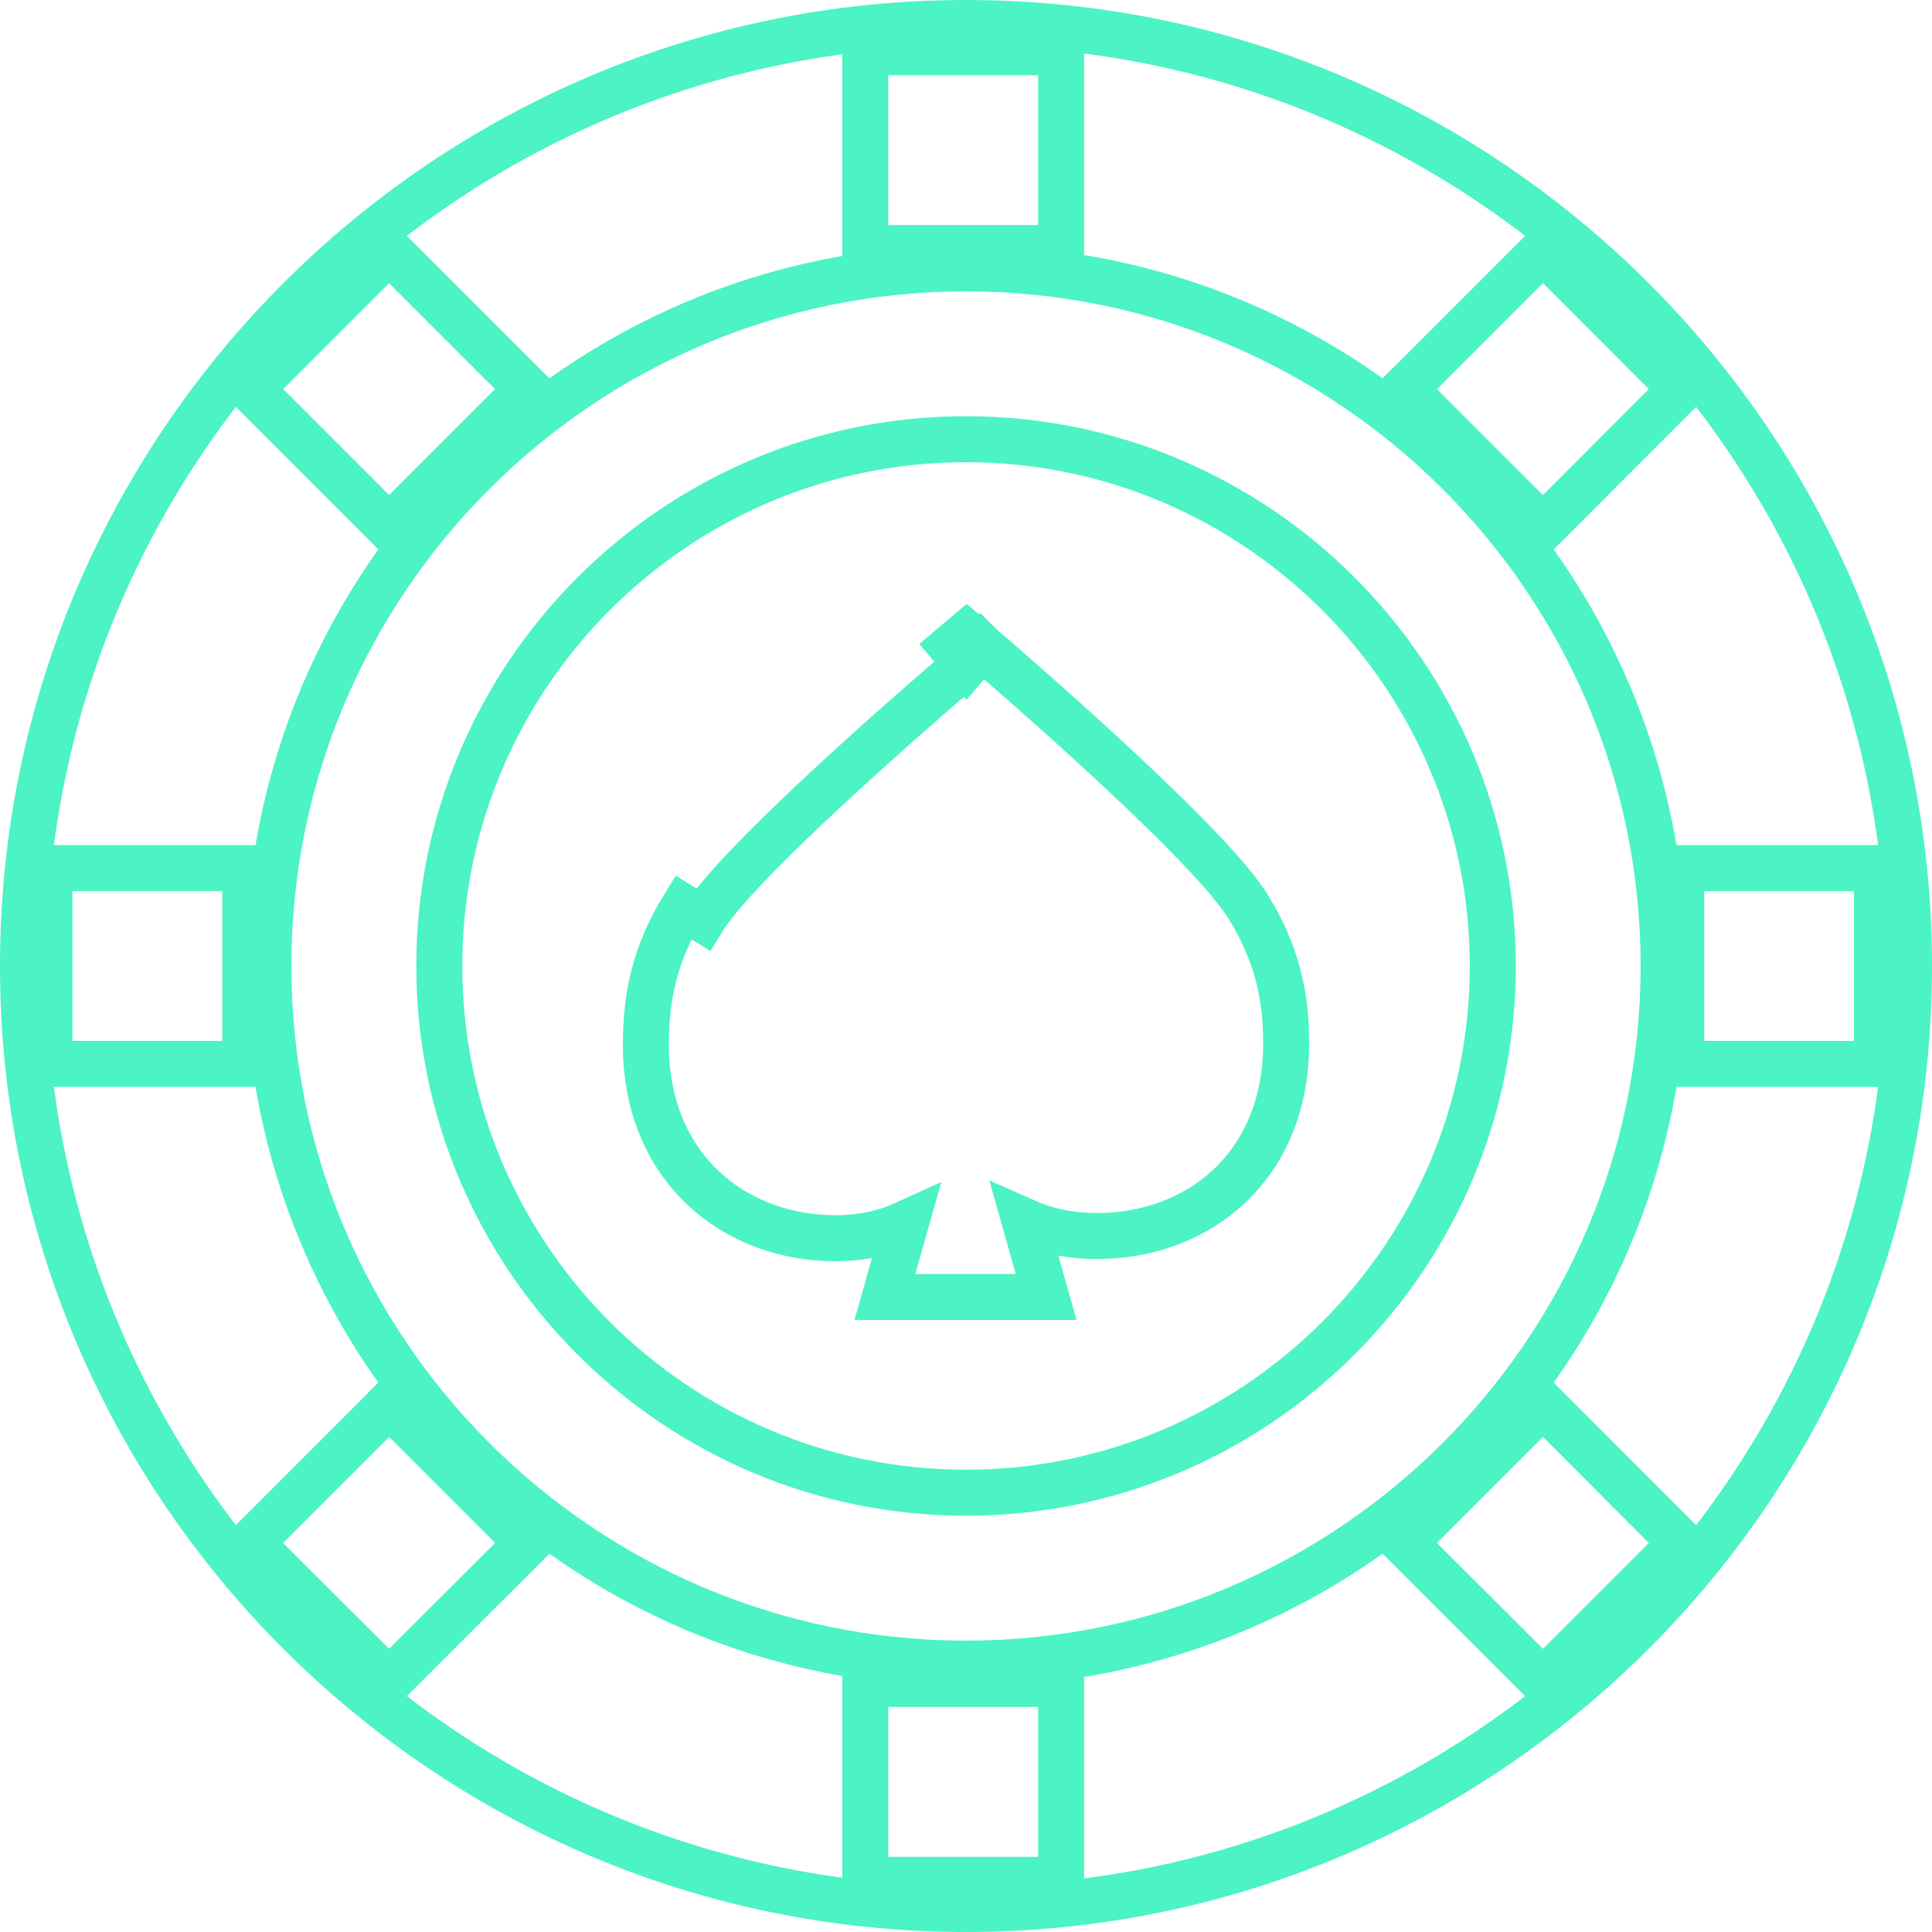
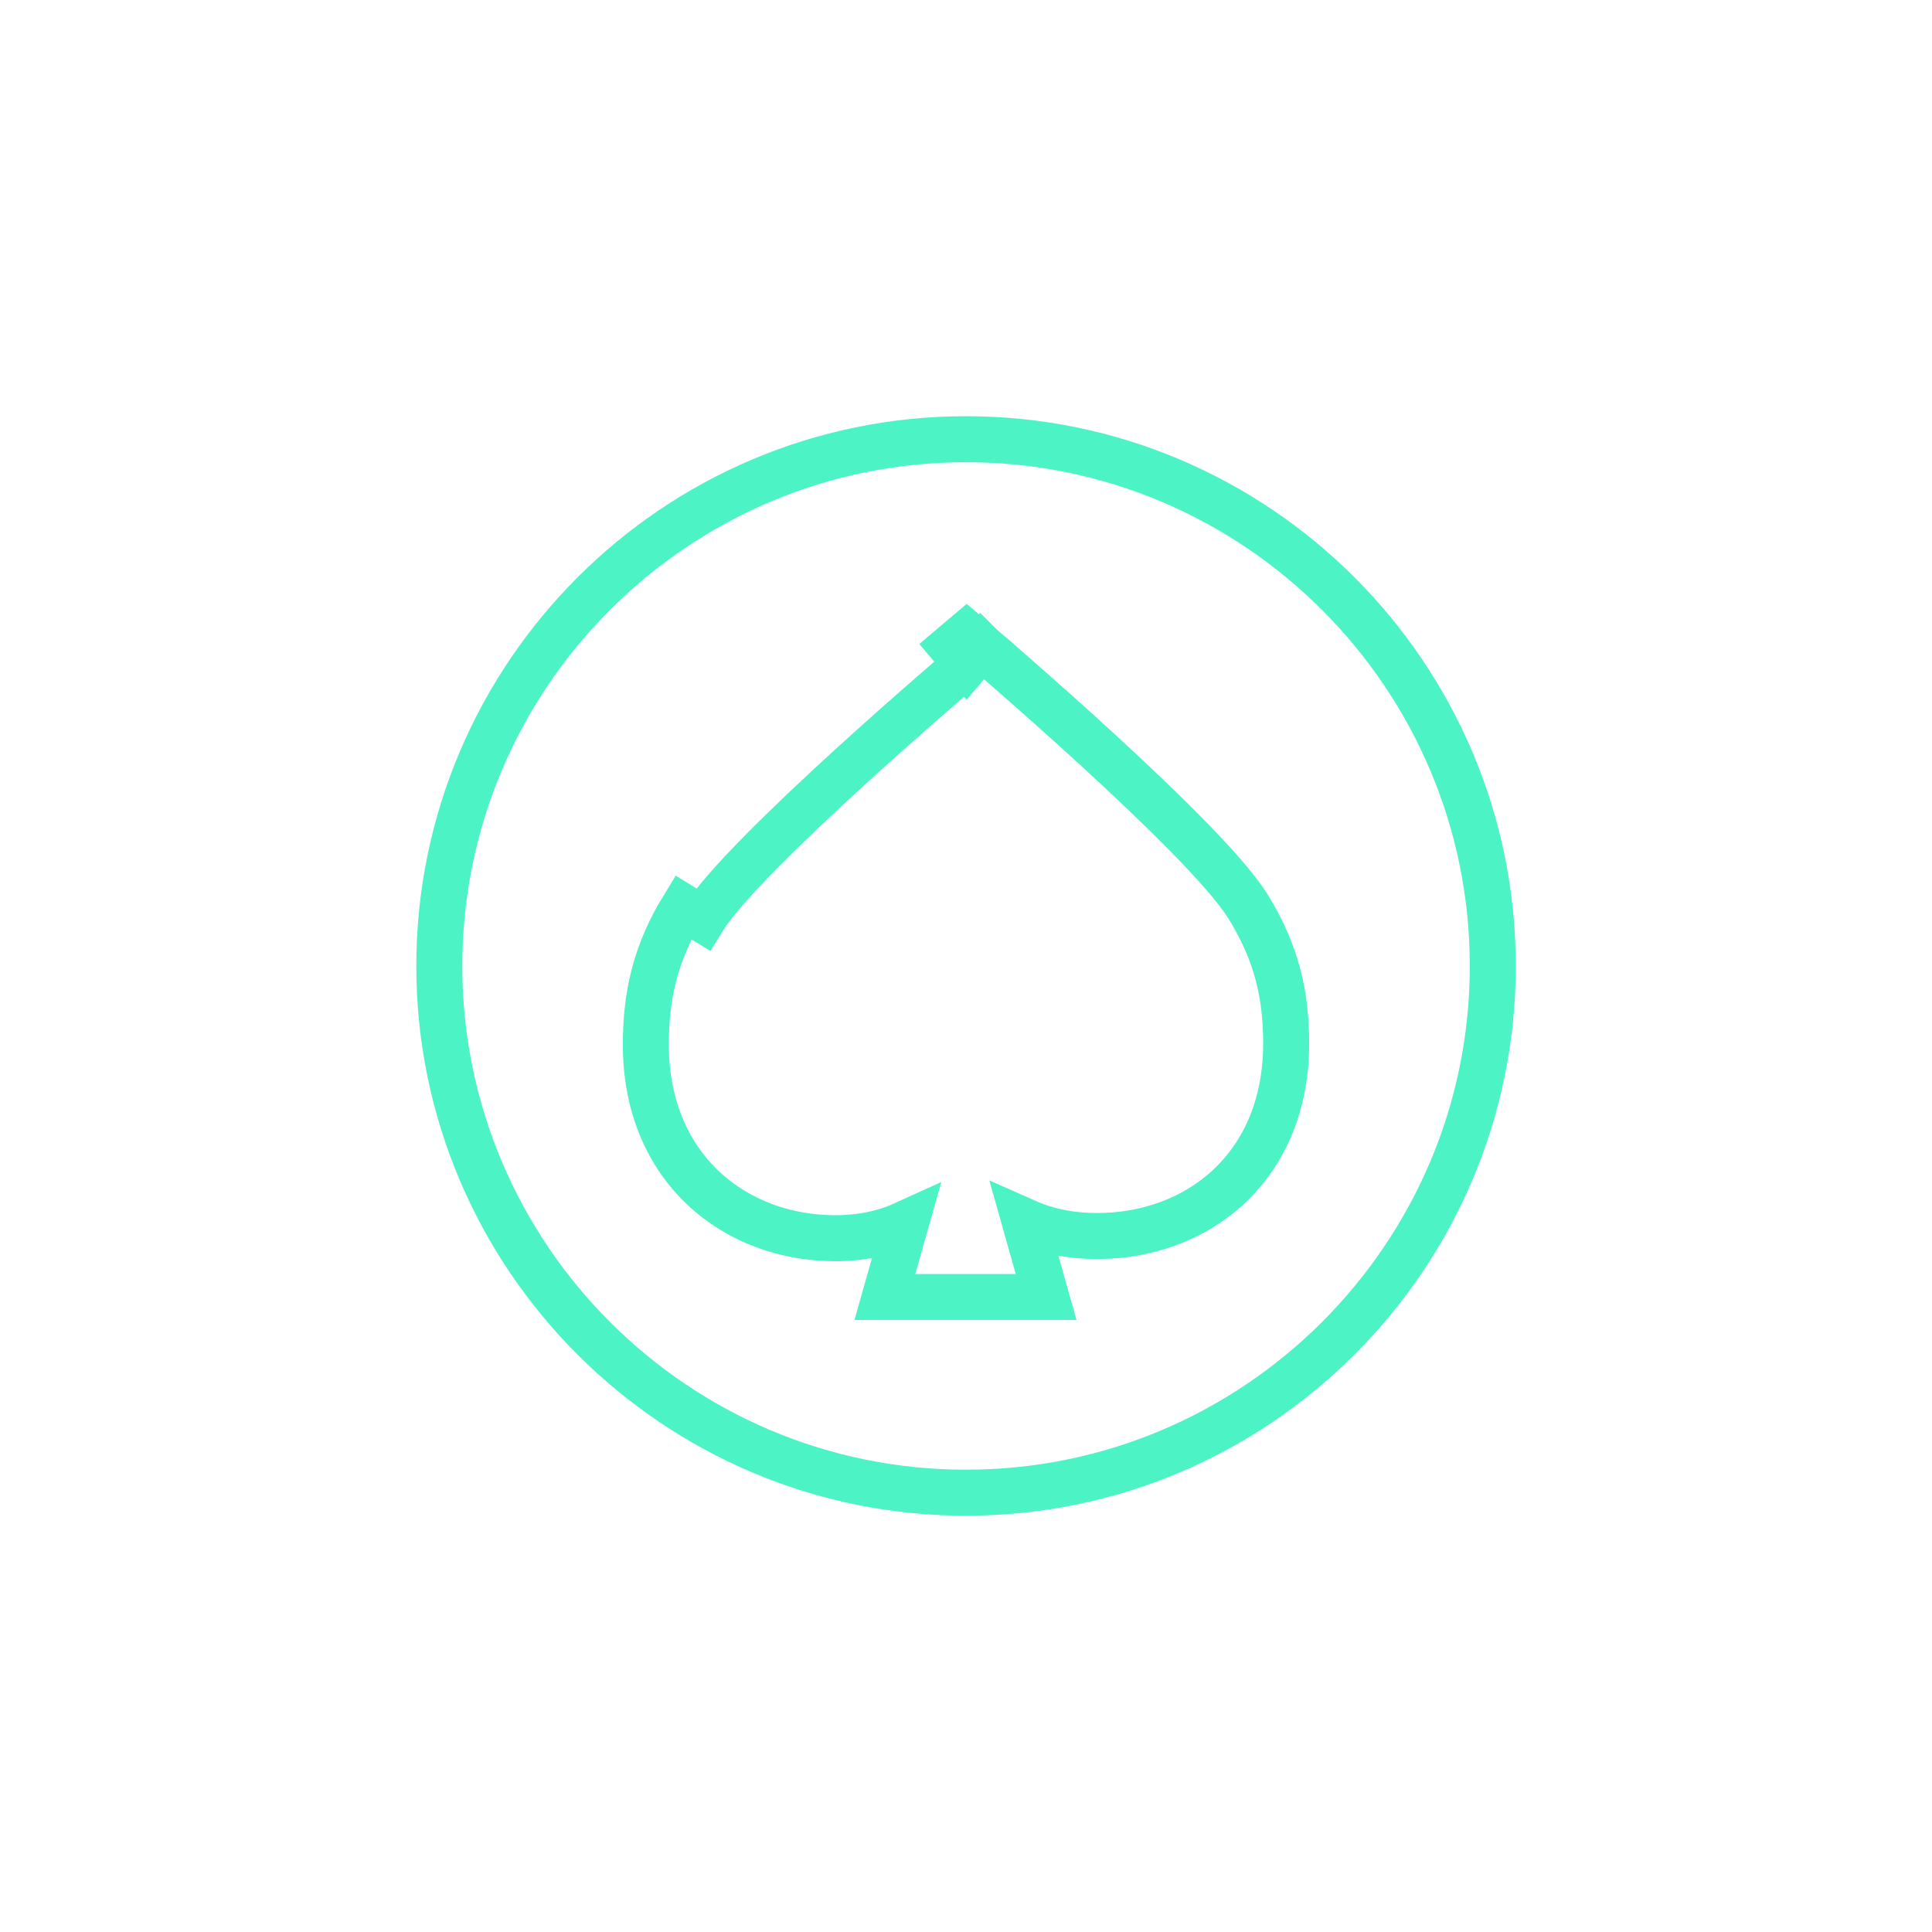
<svg xmlns="http://www.w3.org/2000/svg" width="21" height="21" viewBox="0 0 21 21" fill="none">
-   <path d="M9.655 0.567H9.405V0.817V2.446V2.696H9.655H11.284H11.534V2.446V0.817V0.567H11.284H9.655ZM4.406 2.901L4.229 2.724L4.053 2.901L2.901 4.053L2.724 4.229L2.901 4.406L4.053 5.558L4.229 5.735L4.406 5.558L5.558 4.406L5.735 4.229L5.558 4.053L4.406 2.901ZM2.416 11.564H2.666V11.314V9.686V9.436H2.416H0.787H0.537V9.686V11.314V11.564H0.787H2.416ZM4.053 18.099L4.229 18.276L4.406 18.099L5.558 16.948L5.735 16.771L5.558 16.594L4.406 15.442L4.229 15.265L4.053 15.442L2.901 16.594L2.724 16.771L2.901 16.948L4.053 18.099ZM11.284 20.433H11.534V20.183V18.554V18.304H11.284H9.655H9.405V18.554V20.183V20.433H9.655H11.284ZM16.594 18.099L16.771 18.276L16.948 18.099L18.099 16.948L18.276 16.771L18.099 16.594L16.948 15.442L16.771 15.265L16.594 15.442L15.442 16.594L15.265 16.771L15.442 16.948L16.594 18.099ZM16.594 5.558L16.771 5.735L16.948 5.558L18.099 4.406L18.276 4.229L18.099 4.053L16.948 2.901L16.771 2.724L16.594 2.901L15.442 4.053L15.265 4.229L15.442 4.406L16.594 5.558ZM18.274 11.314V11.564H18.524H20.152H20.402V11.314V9.686V9.436H20.152H18.524H18.274V9.686V11.314ZM0.25 10.5C0.25 4.848 4.848 0.25 10.5 0.25C16.152 0.25 20.75 4.848 20.75 10.5C20.75 16.152 16.152 20.75 10.5 20.75C4.848 20.75 0.25 16.152 0.25 10.5ZM10.5 18.083C14.681 18.083 18.083 14.682 18.083 10.5C18.083 6.319 14.681 2.917 10.5 2.917C6.319 2.917 2.917 6.319 2.917 10.5C2.917 14.681 6.319 18.083 10.5 18.083Z" stroke="#4CF3C4" stroke-width="0.5" />
  <path d="M10.507 7.22C10.507 7.22 8.08 9.278 7.64 9.993L7.427 9.862C7.427 9.862 7.427 9.862 7.427 9.862C7.117 10.367 7.02 10.834 7.02 11.356C7.02 12.017 7.256 12.548 7.643 12.913C8.027 13.275 8.544 13.459 9.08 13.459C9.384 13.459 9.636 13.395 9.844 13.3L9.708 13.78L9.618 14.098H9.949H11.041H11.371L11.281 13.78L11.139 13.276C11.352 13.371 11.611 13.435 11.925 13.435C12.46 13.435 12.975 13.255 13.359 12.896C13.745 12.533 13.98 12.005 13.98 11.344C13.98 10.819 13.88 10.365 13.571 9.862C13.444 9.656 13.192 9.375 12.905 9.083C12.613 8.785 12.267 8.458 11.936 8.154C11.606 7.851 11.289 7.57 11.055 7.365C10.938 7.262 10.842 7.179 10.774 7.121L10.697 7.054L10.676 7.036L10.671 7.032L10.669 7.03L10.669 7.03L10.669 7.03L10.507 7.22ZM10.507 7.22L10.345 7.029L10.507 6.892L10.669 7.03L10.507 7.22ZM10.5 16.225C7.343 16.225 4.775 13.657 4.775 10.5C4.775 7.343 7.343 4.774 10.5 4.774C13.657 4.774 16.226 7.343 16.226 10.5C16.226 13.657 13.657 16.225 10.5 16.225Z" stroke="#4CF3C4" stroke-width="0.5" />
</svg>